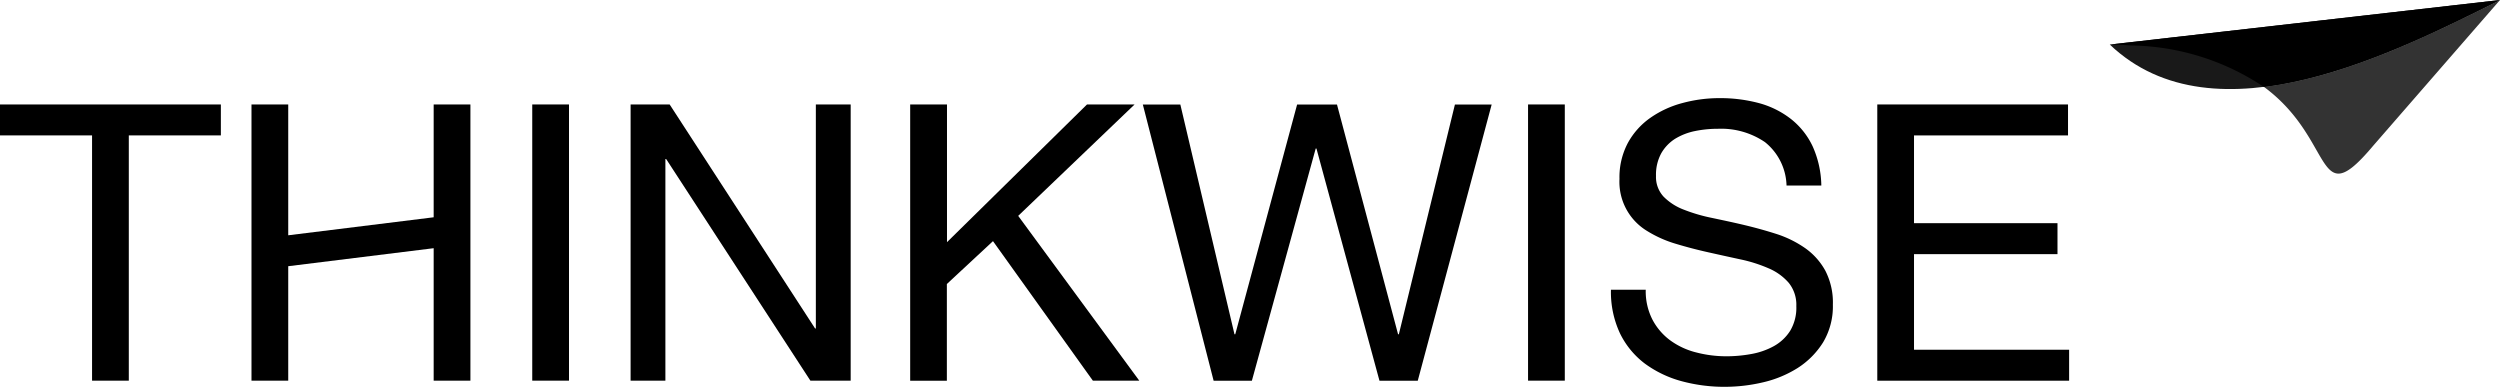
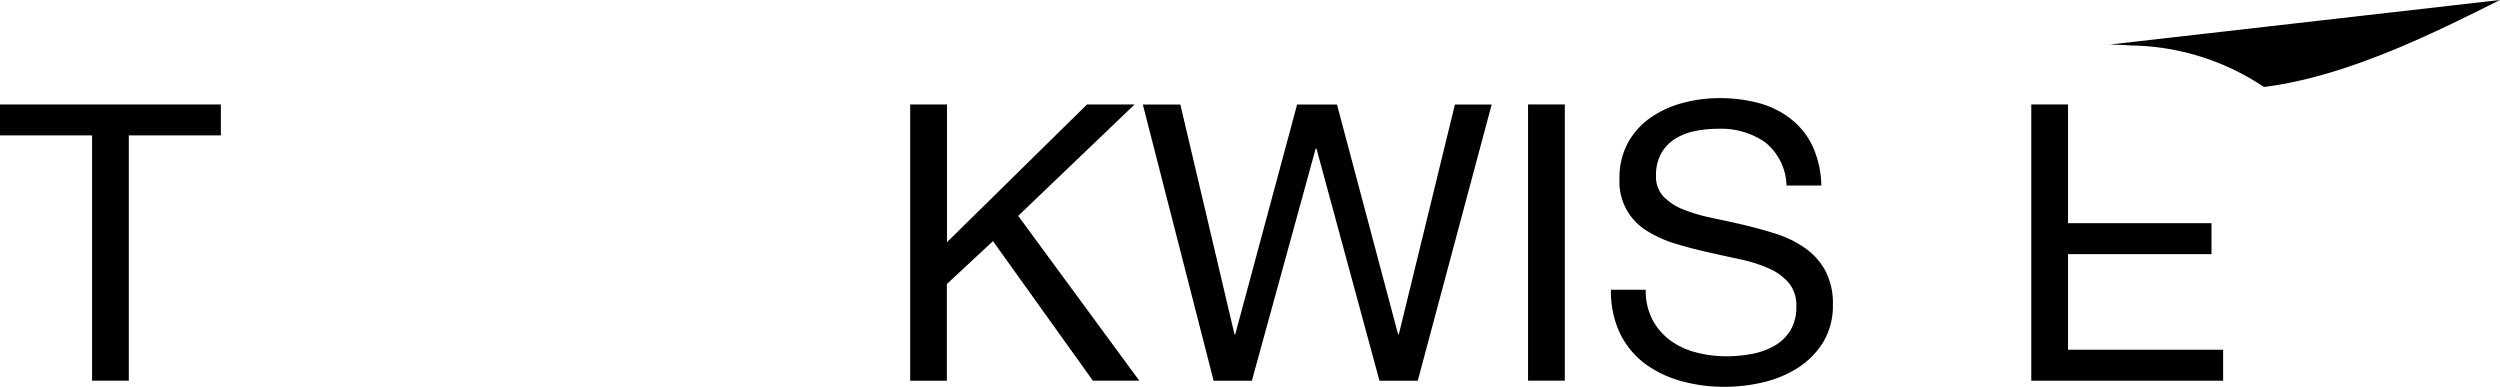
<svg xmlns="http://www.w3.org/2000/svg" width="111.099" height="17.19">
-   <path data-name="Path 18" d="M12.809 4.642v5.814l6.463-.8V4.642h1.633v12.274h-1.633V11.03l-6.463.8v5.087h-1.633V4.642Z" />
  <g data-name="Group 6">
-     <path data-name="Path 19" d="M111.099 0c-4.581 2.281-12.654 6.44-17.341 1.98Z" opacity=".9" />
-     <path data-name="Path 20" d="M111.099 0c-2.738 1.361-6.727 3.4-10.49 3.861a7.115 7.115 0 0 1 1.248 1.176c1.124 1.346 1.391 2.636 2.032 2.677.351.023.811-.328 1.584-1.248Z" opacity=".8" />
    <path data-name="Path 21" d="M111.099 0 93.758 1.98c.328.008.641.019.943.041a10.874 10.874 0 0 1 5.907 1.844c3.763-.468 7.752-2.5 10.49-3.865" />
  </g>
  <g data-name="Group 7">
    <path data-name="Path 22" d="M0 6.018V4.642h9.815v1.376H5.724v10.9H4.091v-10.9Z" />
-     <path data-name="Path 23" d="M25.286 4.642v12.274h-1.633V4.642Z" />
-     <path data-name="Path 24" d="m29.759 4.642 6.463 9.955h.034V4.642h1.548v12.274h-1.79l-6.41-9.849h-.034v9.849h-1.546V4.642Z" />
    <path data-name="Path 25" d="M42.084 4.642v6.12l6.222-6.12h2.115l-5.173 4.951 5.381 7.323h-2.063l-4.438-6.2-2.05 1.905v4.3h-1.63V4.642Z" />
    <path data-name="Path 26" d="m61.303 16.919-2.8-10.317h-.034l-2.836 10.317h-1.7L50.787 4.645h1.667l2.406 10.211h.034l2.749-10.211h1.772l2.715 10.211h.034l2.492-10.211h1.633l-3.284 12.274h-1.7Z" />
    <path data-name="Path 27" d="M69.539 4.642v12.274h-1.633V4.642Z" />
    <path data-name="Path 28" d="M78.433 6.315a3.459 3.459 0 0 0-2.089-.592 5.058 5.058 0 0 0-1.014.1 2.749 2.749 0 0 0-.886.343 1.843 1.843 0 0 0-.618.645 1.989 1.989 0 0 0-.234 1.007 1.285 1.285 0 0 0 .336.92 2.51 2.51 0 0 0 .894.577 7.385 7.385 0 0 0 1.263.37c.471.1.946.2 1.437.317s.965.249 1.437.4a4.82 4.82 0 0 1 1.263.626 2.977 2.977 0 0 1 .894 1 3.083 3.083 0 0 1 .336 1.512 3.115 3.115 0 0 1-.437 1.678 3.64 3.64 0 0 1-1.127 1.135 4.984 4.984 0 0 1-1.538.637 7.434 7.434 0 0 1-1.693.2 7.268 7.268 0 0 1-1.949-.256 4.924 4.924 0 0 1-1.618-.781 3.73 3.73 0 0 1-1.1-1.342 4.33 4.33 0 0 1-.4-1.934h1.546a2.765 2.765 0 0 0 .3 1.331 2.714 2.714 0 0 0 .792.92 3.32 3.32 0 0 0 1.143.532 5.305 5.305 0 0 0 1.342.173 6.188 6.188 0 0 0 1.109-.1 3.247 3.247 0 0 0 1.007-.351 2.016 2.016 0 0 0 .724-.679 2 2 0 0 0 .275-1.1 1.554 1.554 0 0 0-.336-1.033 2.44 2.44 0 0 0-.894-.645 6.455 6.455 0 0 0-1.263-.4q-.707-.153-1.437-.317a20.196 20.196 0 0 1-1.437-.377 5.224 5.224 0 0 1-1.263-.566 2.549 2.549 0 0 1-1.229-2.315 3.243 3.243 0 0 1 .377-1.606 3.293 3.293 0 0 1 1.007-1.116 4.479 4.479 0 0 1 1.425-.652 6.276 6.276 0 0 1 1.64-.215 6.644 6.644 0 0 1 1.753.222 4 4 0 0 1 1.418.705 3.377 3.377 0 0 1 .962 1.21 4.4 4.4 0 0 1 .388 1.746h-1.546a2.558 2.558 0 0 0-.96-1.929Z" />
-     <path data-name="Path 29" d="M91.902 4.642v1.376h-6.844v3.9h6.376v1.376h-6.376v4.248h6.893v1.376h-8.525V4.642Z" />
+     <path data-name="Path 29" d="M91.902 4.642v1.376v3.9h6.376v1.376h-6.376v4.248h6.893v1.376h-8.525V4.642Z" />
  </g>
</svg>